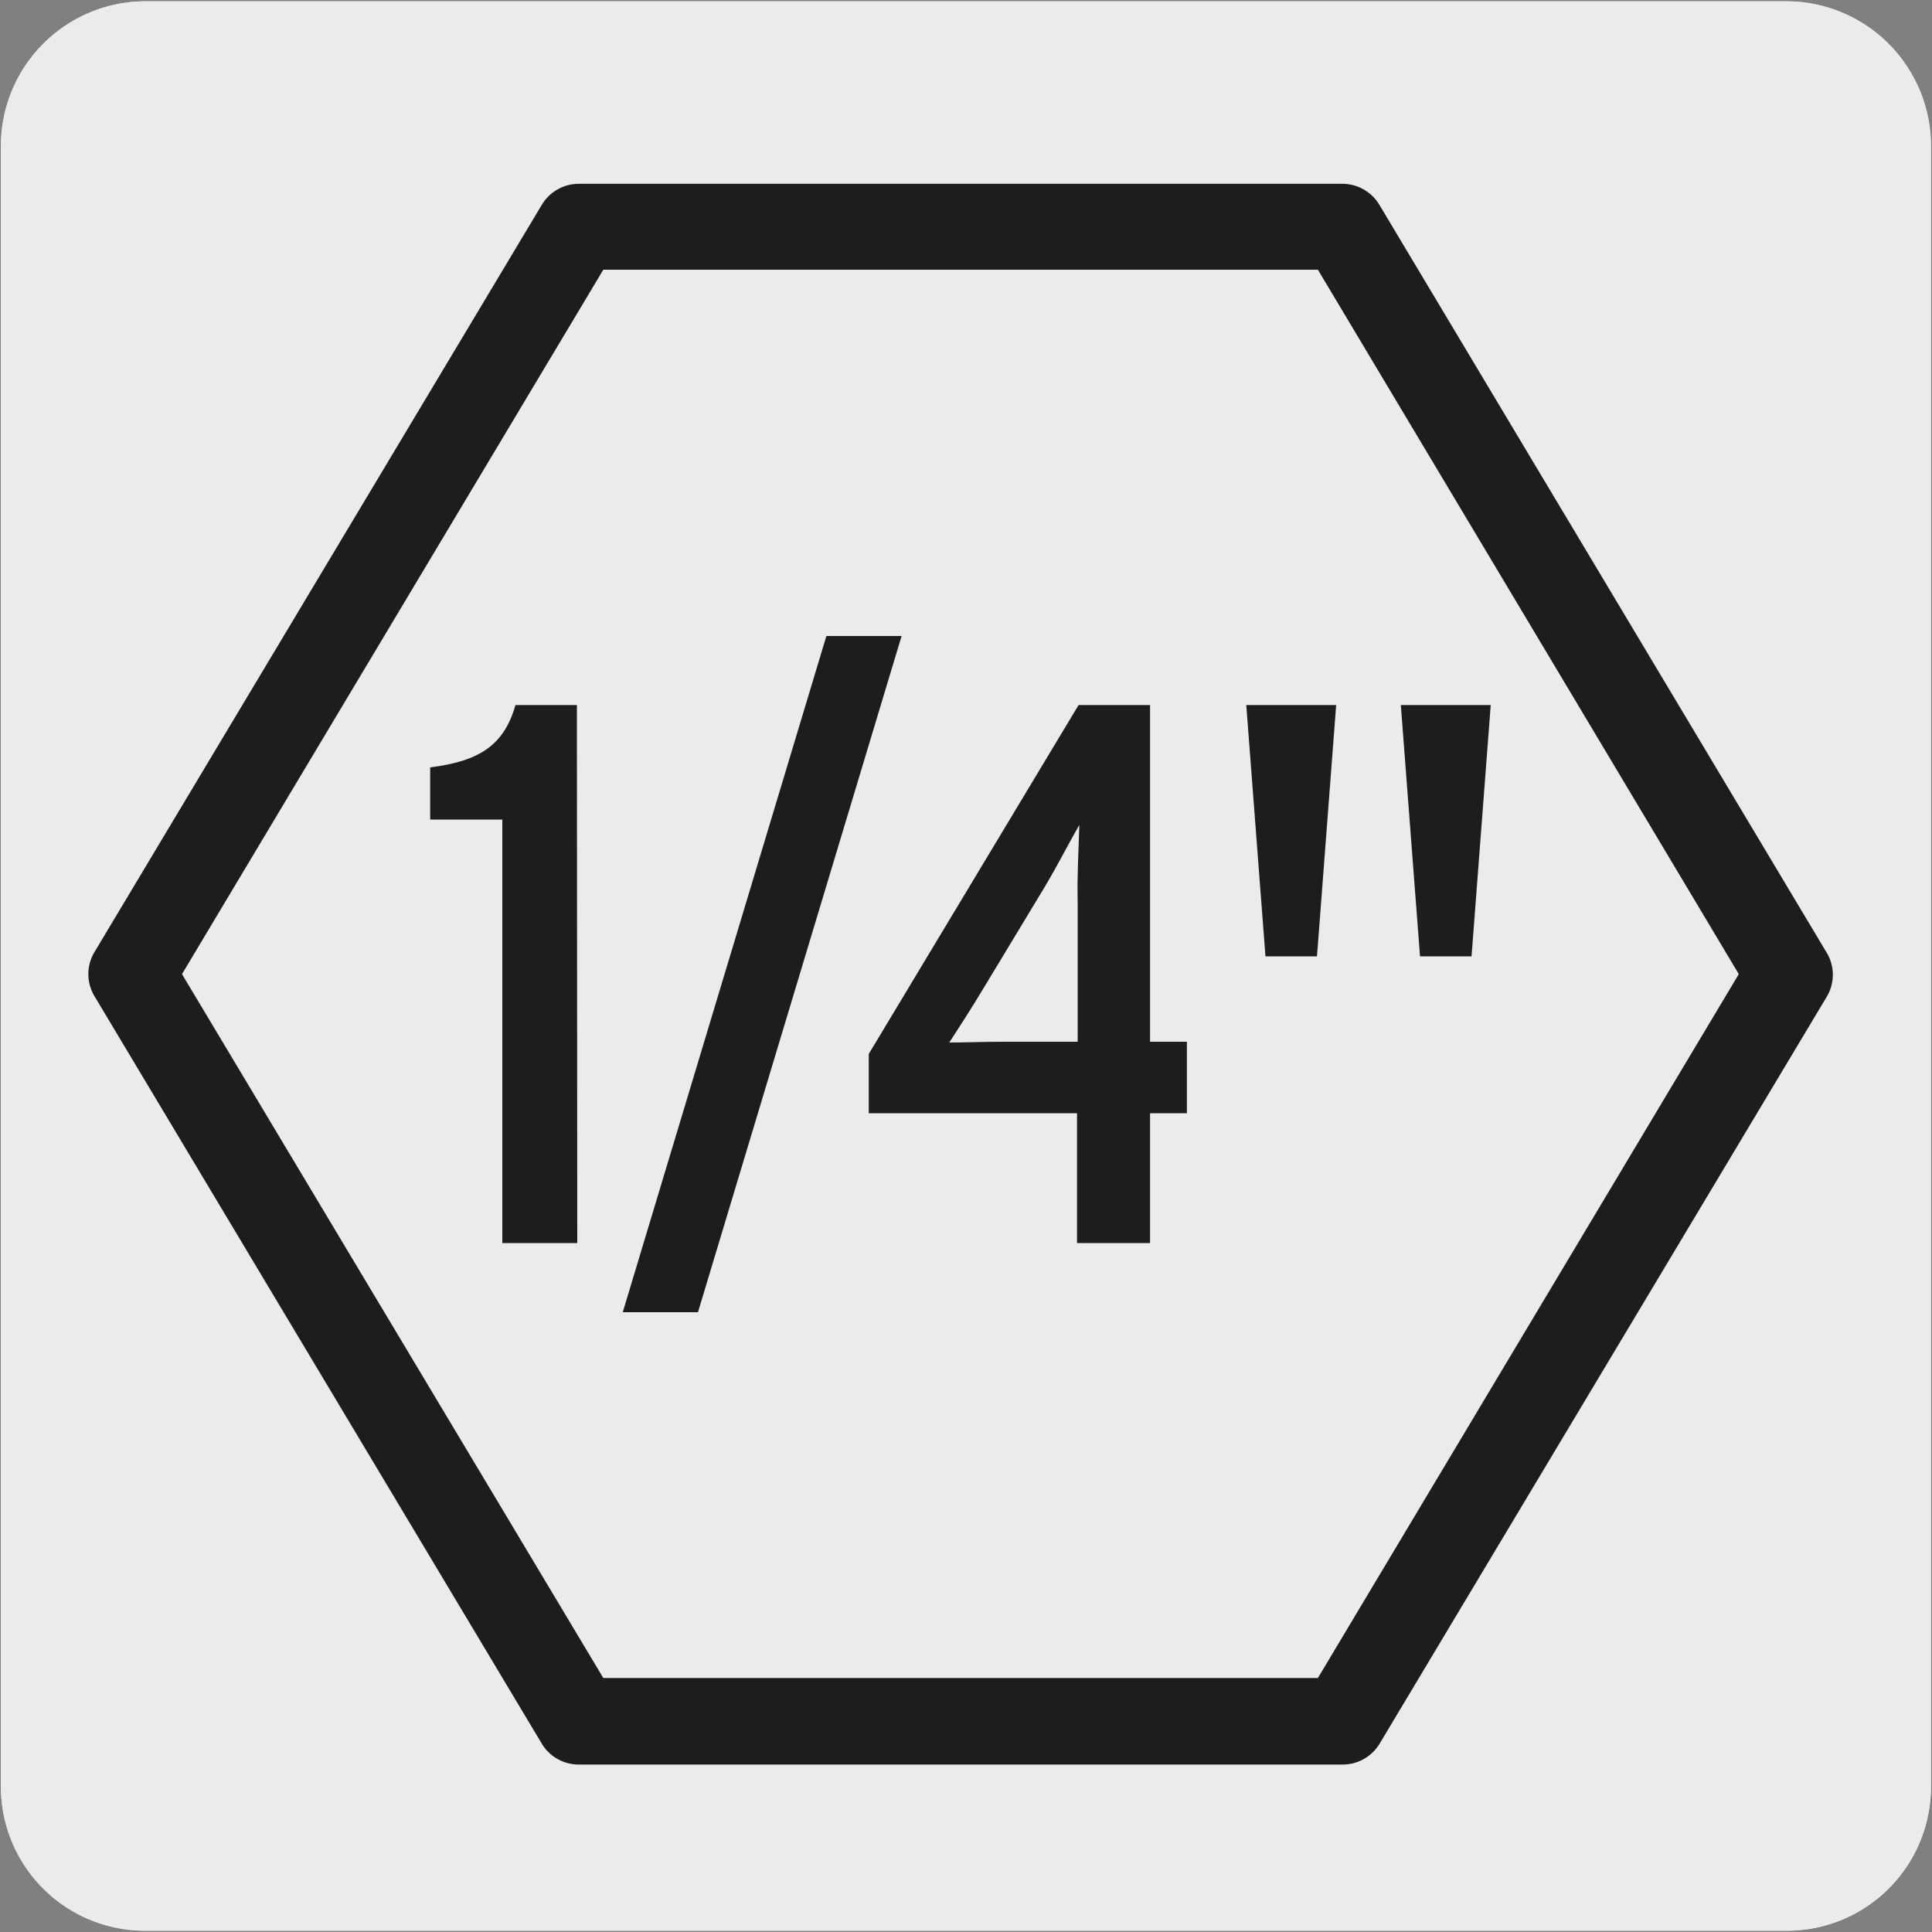
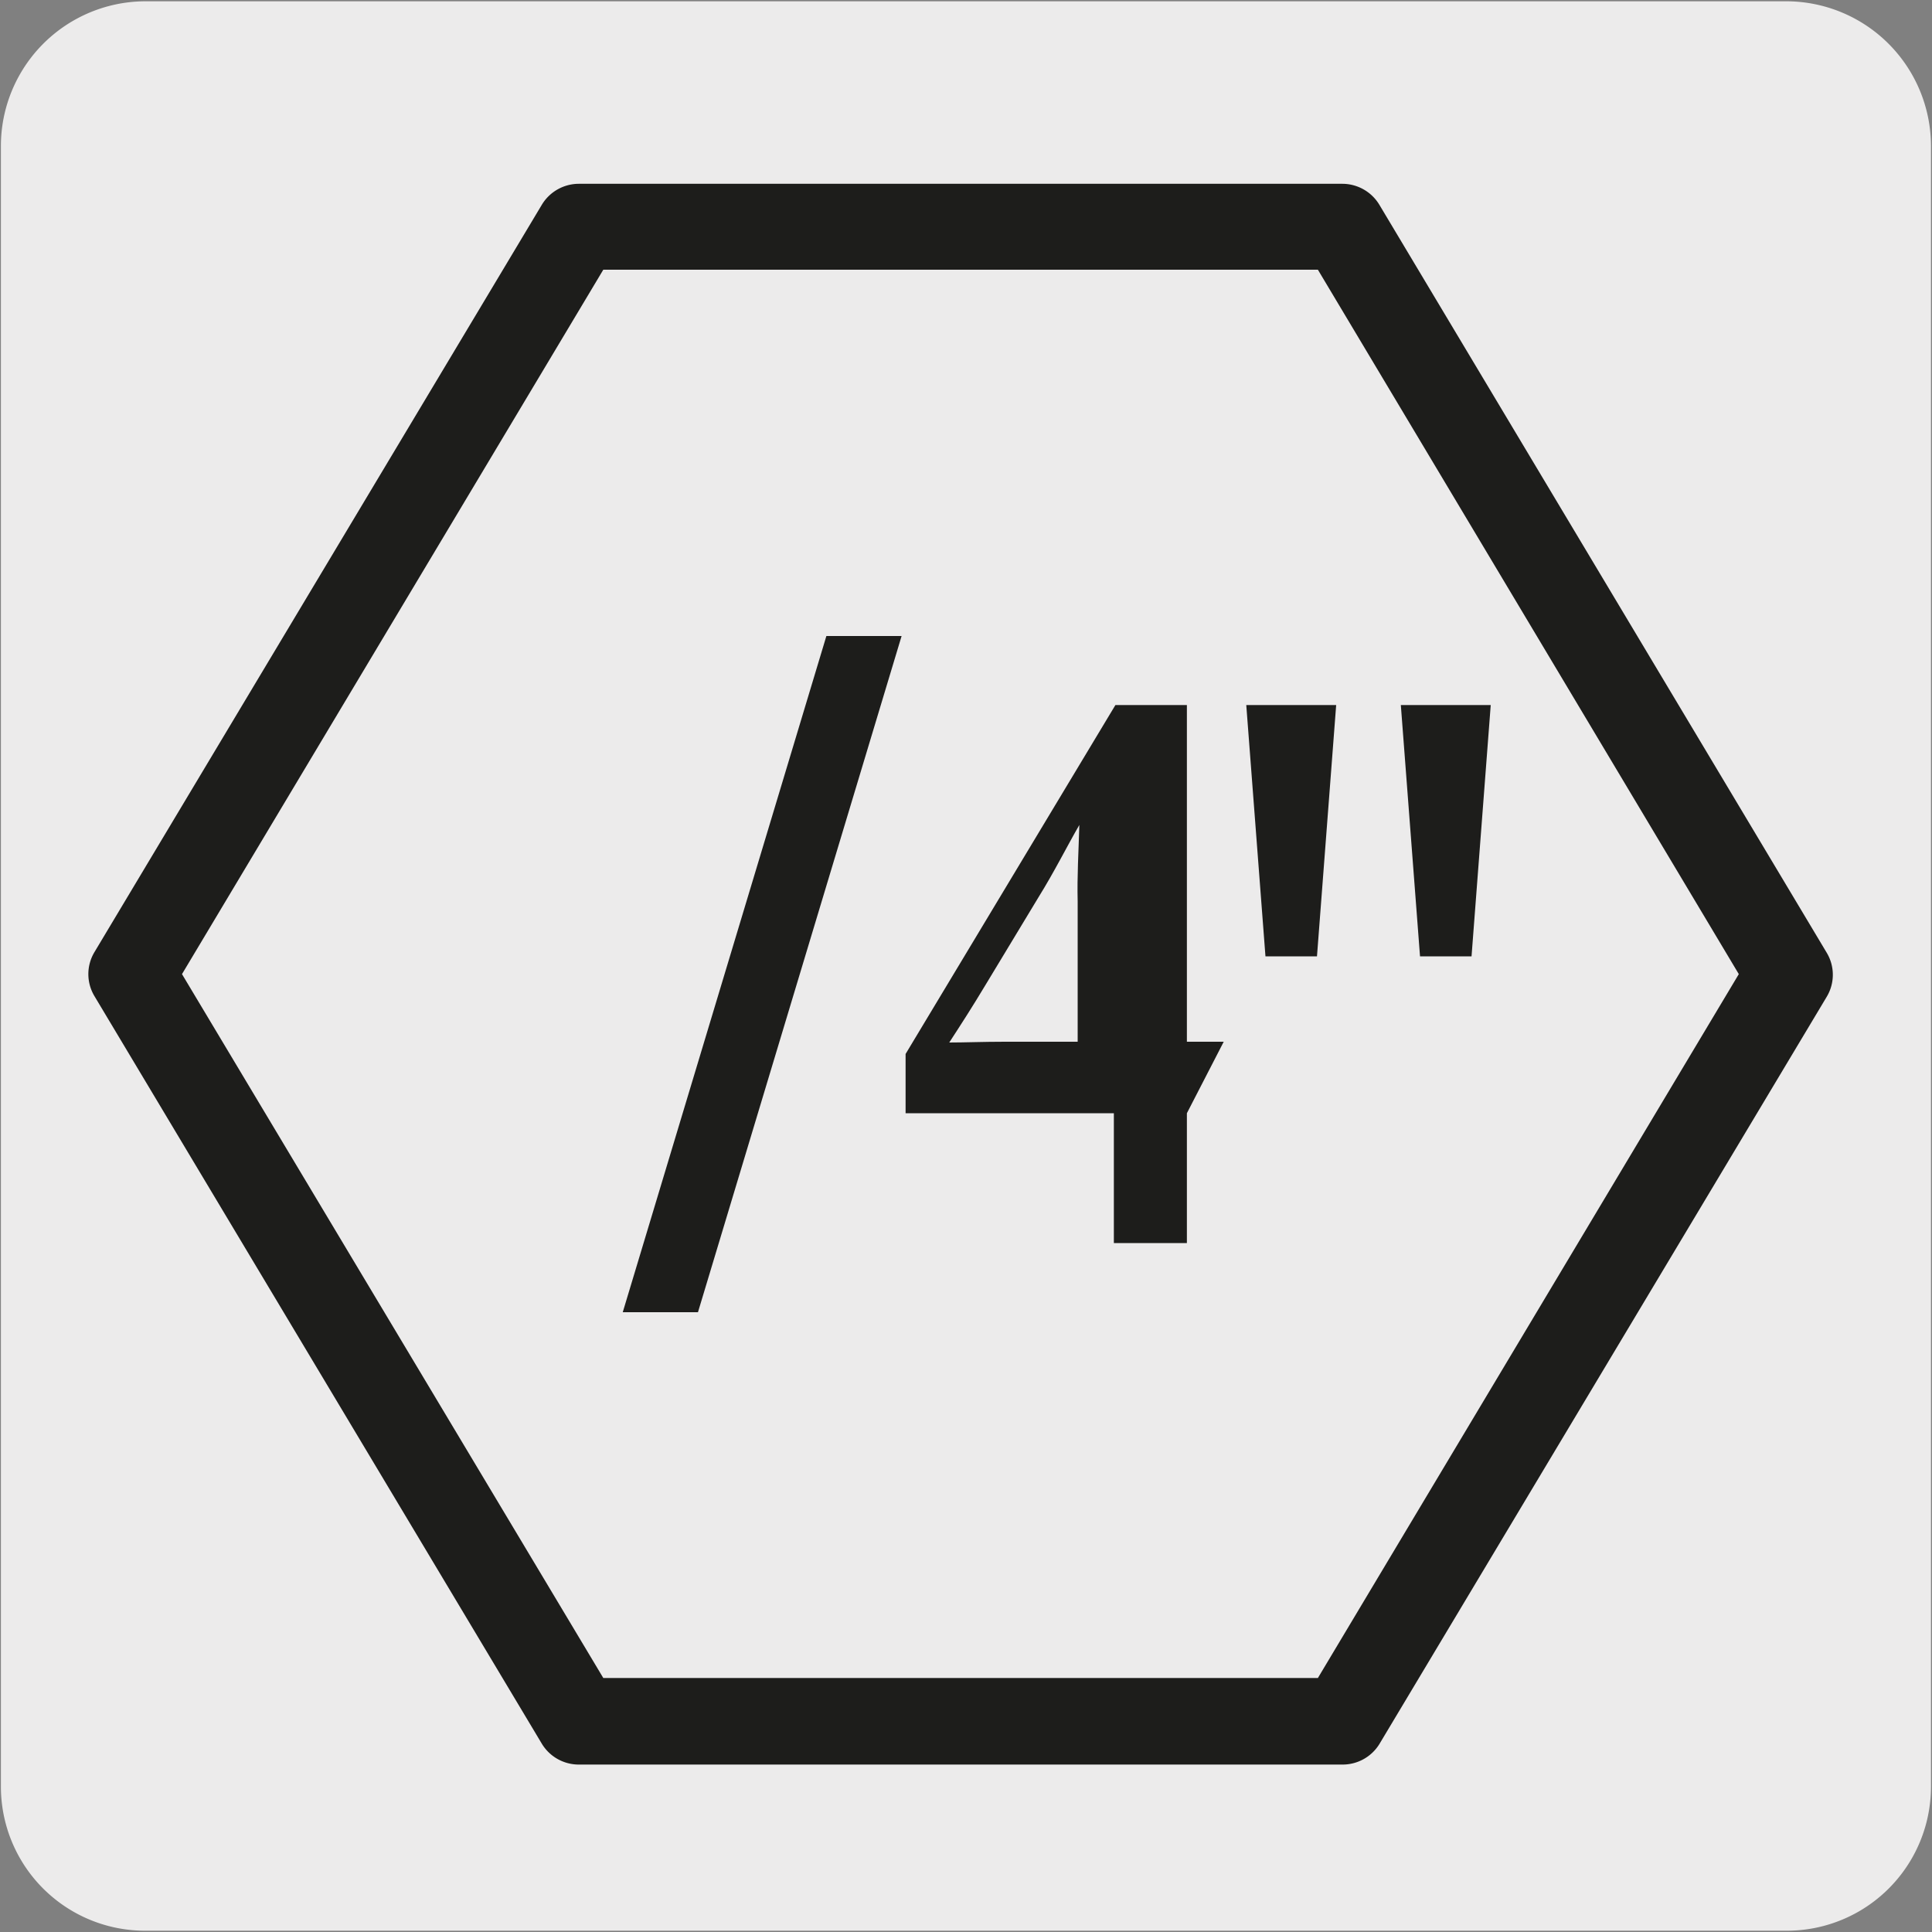
<svg xmlns="http://www.w3.org/2000/svg" viewBox="0 0 150 150">
  <rect x="0" y="0" width="150" height="150" fill="#808080" stroke="none" />
  <clipPath id="a">
    <path d="m-170.33-170.41h150.75v143.44h-150.75z" />
  </clipPath>
  <clipPath id="b">
-     <path d="m170.19-.15h150.75v143.44h-150.75z" />
-   </clipPath>
-   <path d="m11.32.1h127.32a11.25 11.25 0 0 1 11.28 11.21v127.4a11.19 11.19 0 0 1 -11.2 11.19h-127.45a11.19 11.19 0 0 1 -11.2-11.19v-127.37a11.24 11.24 0 0 1 11.25-11.24z" fill="#ecebeb" />
+     </clipPath>
  <path d="m11.32.1h127.32a11.25 11.25 0 0 1 11.28 11.21v127.4a11.19 11.19 0 0 1 -11.2 11.19h-127.45a11.19 11.19 0 0 1 -11.2-11.19v-127.37a11.24 11.24 0 0 1 11.25-11.24z" fill="#ecebeb" />
  <g clip-path="url(#a)">
    <path d="m20.17-123.41h-53.95l-33.59 36.11v113.11h87.54z" fill="#606060" />
  </g>
  <g fill="#1d1d1b">
    <path d="m104.22 137h-59.28a3.35 3.35 0 0 1 -2.88-1.63l-34.72-58.02a3.32 3.32 0 0 1 0-3.44l34.72-58a3.36 3.36 0 0 1 2.88-1.64h59.28a3.36 3.36 0 0 1 2.88 1.64l34.72 58.05a3.32 3.32 0 0 1 0 3.44l-34.72 58a3.35 3.35 0 0 1 -2.88 1.6zm-57.38-6.72h55.48l32.68-54.65-32.68-54.69h-55.48l-32.71 54.69z" />
-     <path d="m44.82 96.51h-5.82v-32.88h-5.6v-4.05c3.76-.48 5.72-1.67 6.62-4.84h4.77z" />
    <path d="m70 49.38-15.81 52.5h-5.84l15.81-52.5z" />
-     <path d="m92.15 86.43h-2.86v10.08h-5.67v-10.08h-16.17v-4.6l16.29-27.09h5.55v26.14h2.86zm-8.35-22.38c-1 1.73-1.91 3.58-3.17 5.61l-4 6.62c-1.2 2-2 3.23-2.93 4.66 1.2 0 2.63-.06 4.3-.06h5.67v-10.88c-.05-2 .07-3.86.13-5.95z" />
+     <path d="m92.15 86.43v10.08h-5.67v-10.08h-16.17v-4.6l16.29-27.09h5.55v26.14h2.86zm-8.35-22.38c-1 1.73-1.91 3.58-3.17 5.61l-4 6.62c-1.2 2-2 3.23-2.93 4.66 1.2 0 2.63-.06 4.3-.06h5.67v-10.88c-.05-2 .07-3.86.13-5.95z" />
    <path d="m103.74 54.74-1.49 19.51h-4l-1.49-19.51zm12 0-1.49 19.51h-4l-1.49-19.51z" />
  </g>
  <g clip-path="url(#b)">
-     <path d="m131.2 46.85h56.04l31.5 32.12v117.1h-87.54z" fill="#606060" />
-   </g>
+     </g>
</svg>